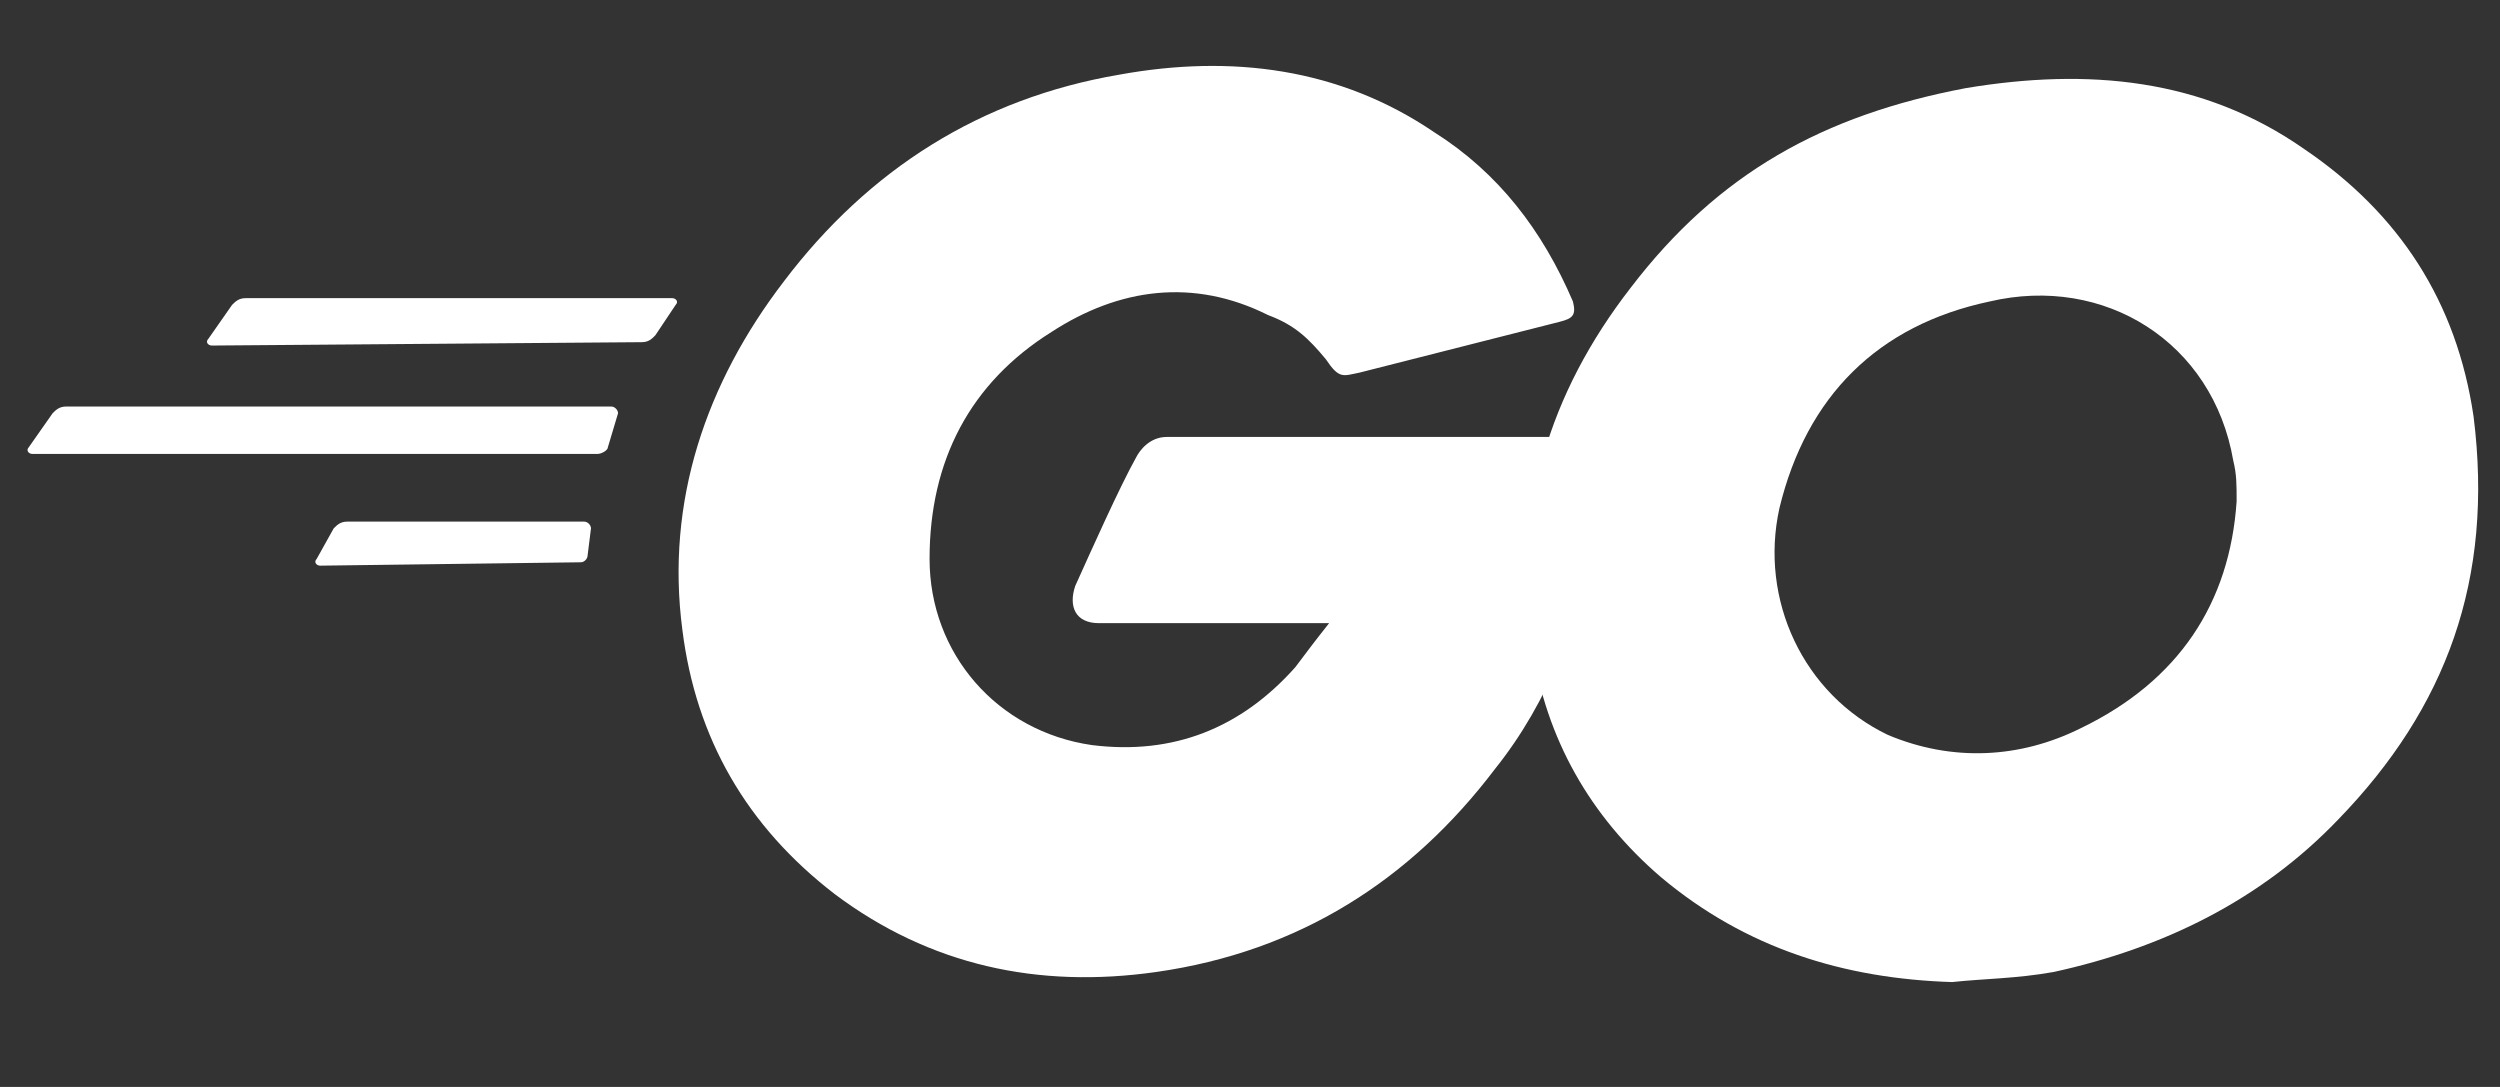
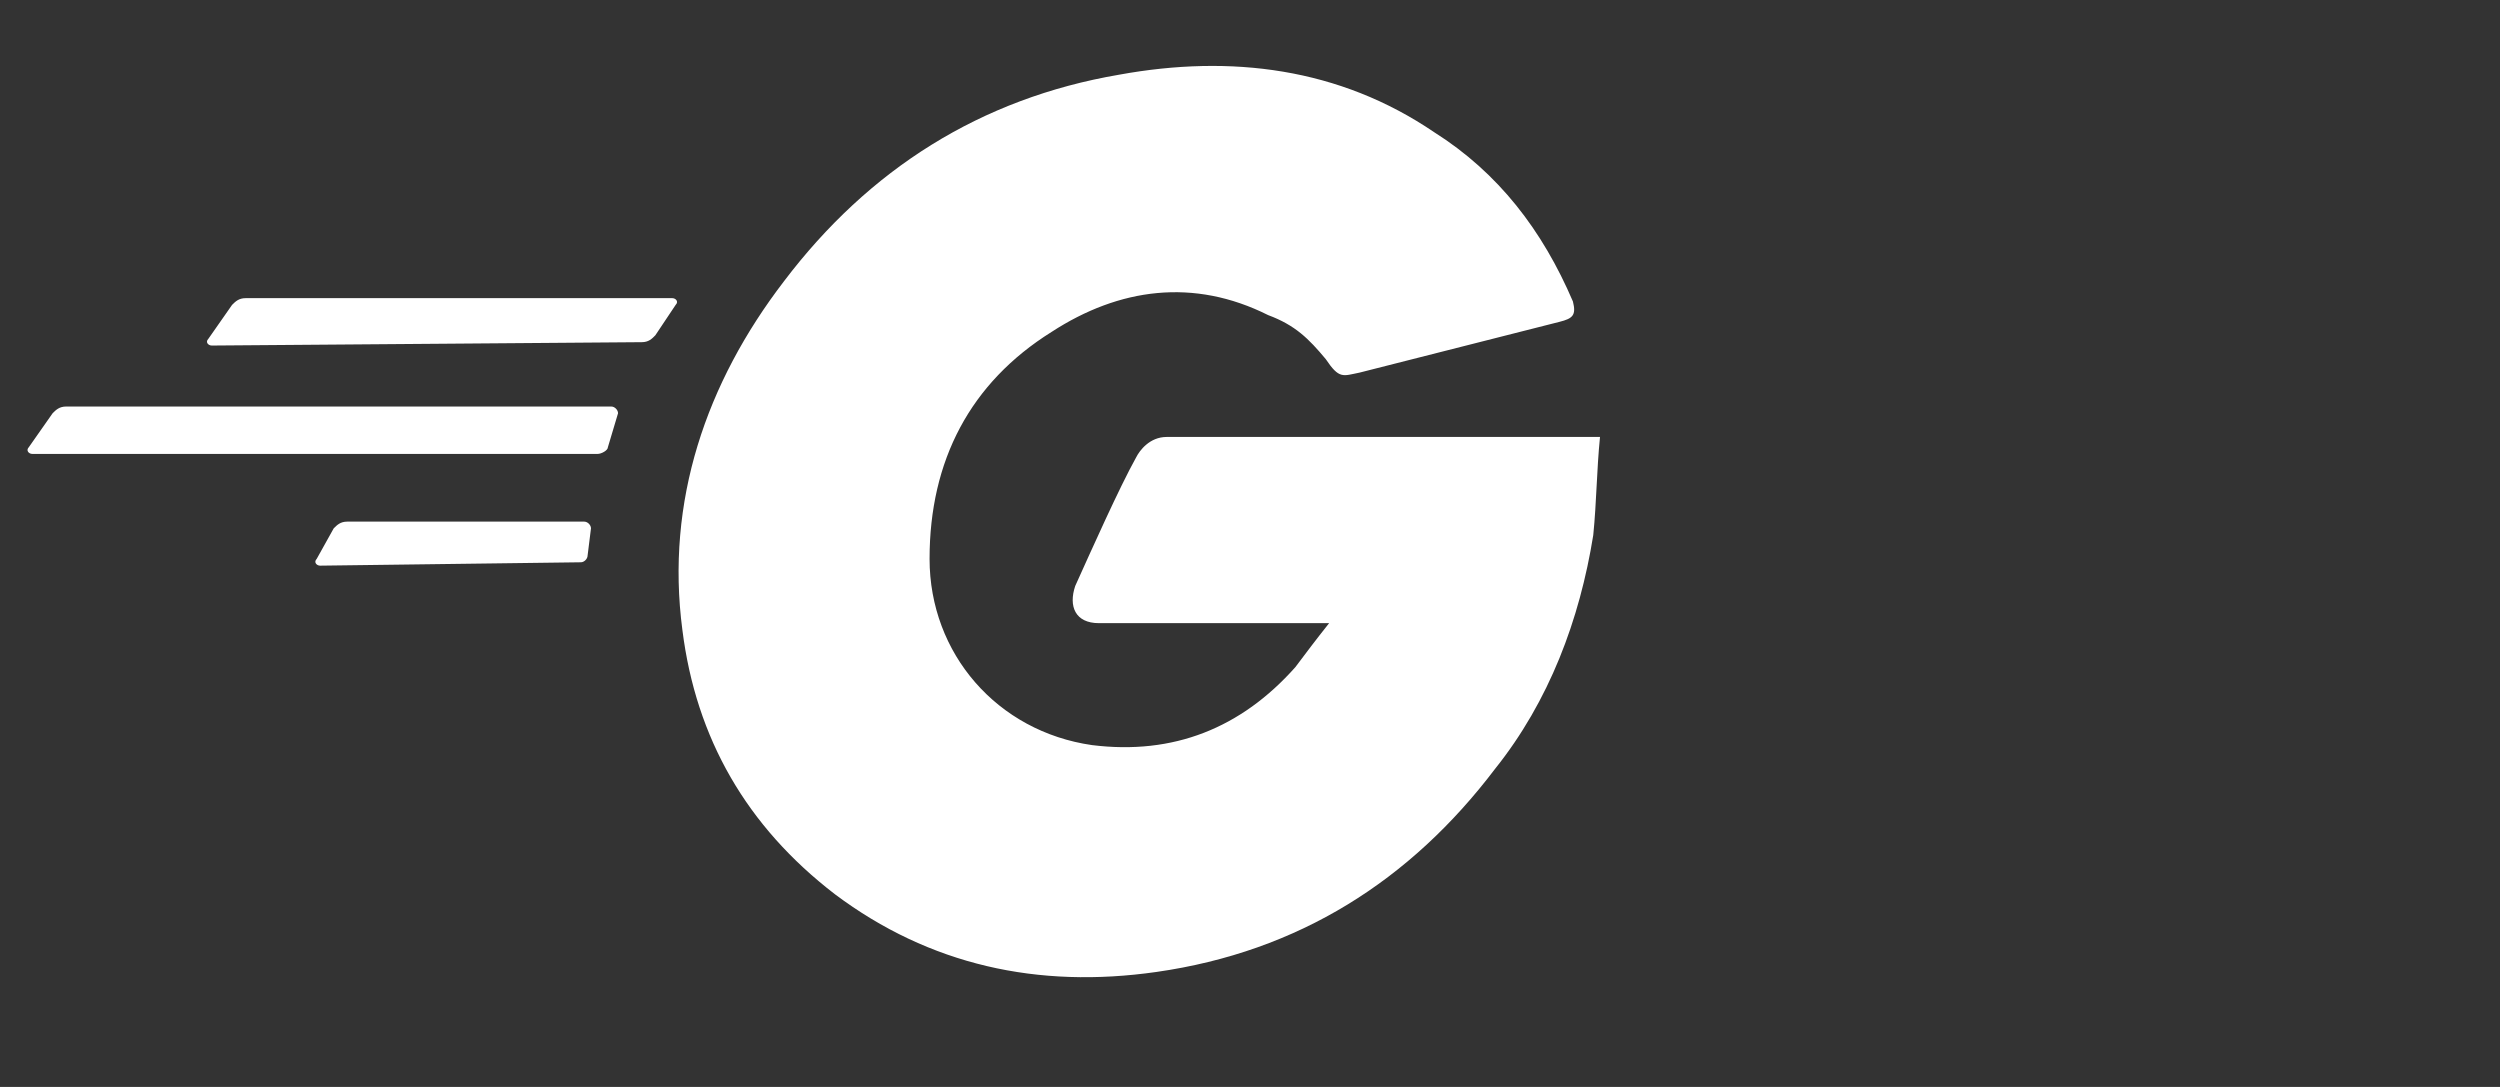
<svg xmlns="http://www.w3.org/2000/svg" width="23" height="10" viewBox="0 0 23 10" fill="none">
  <rect x="0" y="0" width="23" height="10" fill="#333333" stroke="none" />
  <path d="M1.948 3.179C1.917 3.179 1.886 3.148 1.917 3.117L2.135 2.805C2.166 2.774 2.197 2.743 2.26 2.743H6.185C6.216 2.743 6.247 2.774 6.216 2.805L6.029 3.085C5.998 3.117 5.967 3.148 5.904 3.148L1.948 3.179ZM0.297 4.176C0.266 4.176 0.235 4.145 0.266 4.113L0.484 3.802C0.515 3.771 0.546 3.74 0.609 3.74H5.624C5.655 3.74 5.686 3.771 5.686 3.802L5.593 4.113C5.593 4.145 5.531 4.176 5.499 4.176H0.297ZM2.945 5.204C2.914 5.204 2.883 5.173 2.914 5.141L3.07 4.861C3.101 4.83 3.132 4.799 3.194 4.799H5.375C5.406 4.799 5.437 4.83 5.437 4.861L5.406 5.11C5.406 5.141 5.375 5.173 5.344 5.173L2.945 5.204ZM14.347 2.961L12.508 3.428C12.353 3.459 12.322 3.49 12.197 3.304C12.041 3.117 11.917 2.992 11.667 2.899C10.982 2.556 10.297 2.649 9.674 3.054C8.926 3.522 8.552 4.238 8.552 5.141C8.552 6.014 9.175 6.73 10.047 6.855C10.795 6.948 11.418 6.699 11.917 6.138C12.01 6.014 12.104 5.889 12.228 5.733H10.11C9.892 5.733 9.829 5.578 9.892 5.391C10.047 5.048 10.297 4.487 10.453 4.207C10.484 4.145 10.577 4.02 10.733 4.02H14.72C14.689 4.332 14.689 4.612 14.658 4.923C14.533 5.702 14.253 6.45 13.755 7.073C12.976 8.101 11.948 8.755 10.639 8.942C9.549 9.098 8.552 8.88 7.68 8.226C6.87 7.603 6.403 6.793 6.278 5.796C6.122 4.612 6.496 3.522 7.213 2.587C7.992 1.559 9.02 0.905 10.297 0.687C11.325 0.5 12.322 0.624 13.194 1.216C13.786 1.59 14.191 2.12 14.471 2.774C14.502 2.899 14.471 2.93 14.347 2.961Z" fill="white" />
-   <path d="M17.96 9.035C16.963 9.004 16.06 8.724 15.281 8.07C14.627 7.509 14.222 6.792 14.097 5.951C13.91 4.705 14.253 3.615 15.001 2.649C15.81 1.59 16.776 1.06 18.084 0.811C19.206 0.624 20.265 0.718 21.2 1.372C22.072 1.964 22.602 2.774 22.757 3.833C22.944 5.328 22.508 6.512 21.511 7.54C20.795 8.288 19.891 8.724 18.895 8.942C18.552 9.004 18.24 9.004 17.96 9.035ZM20.577 4.612C20.577 4.456 20.577 4.363 20.546 4.238C20.359 3.148 19.362 2.525 18.303 2.774C17.275 2.992 16.62 3.646 16.371 4.674C16.184 5.515 16.589 6.387 17.368 6.761C17.96 7.01 18.583 6.979 19.144 6.699C20.047 6.263 20.514 5.546 20.577 4.612Z" fill="white" />
</svg>